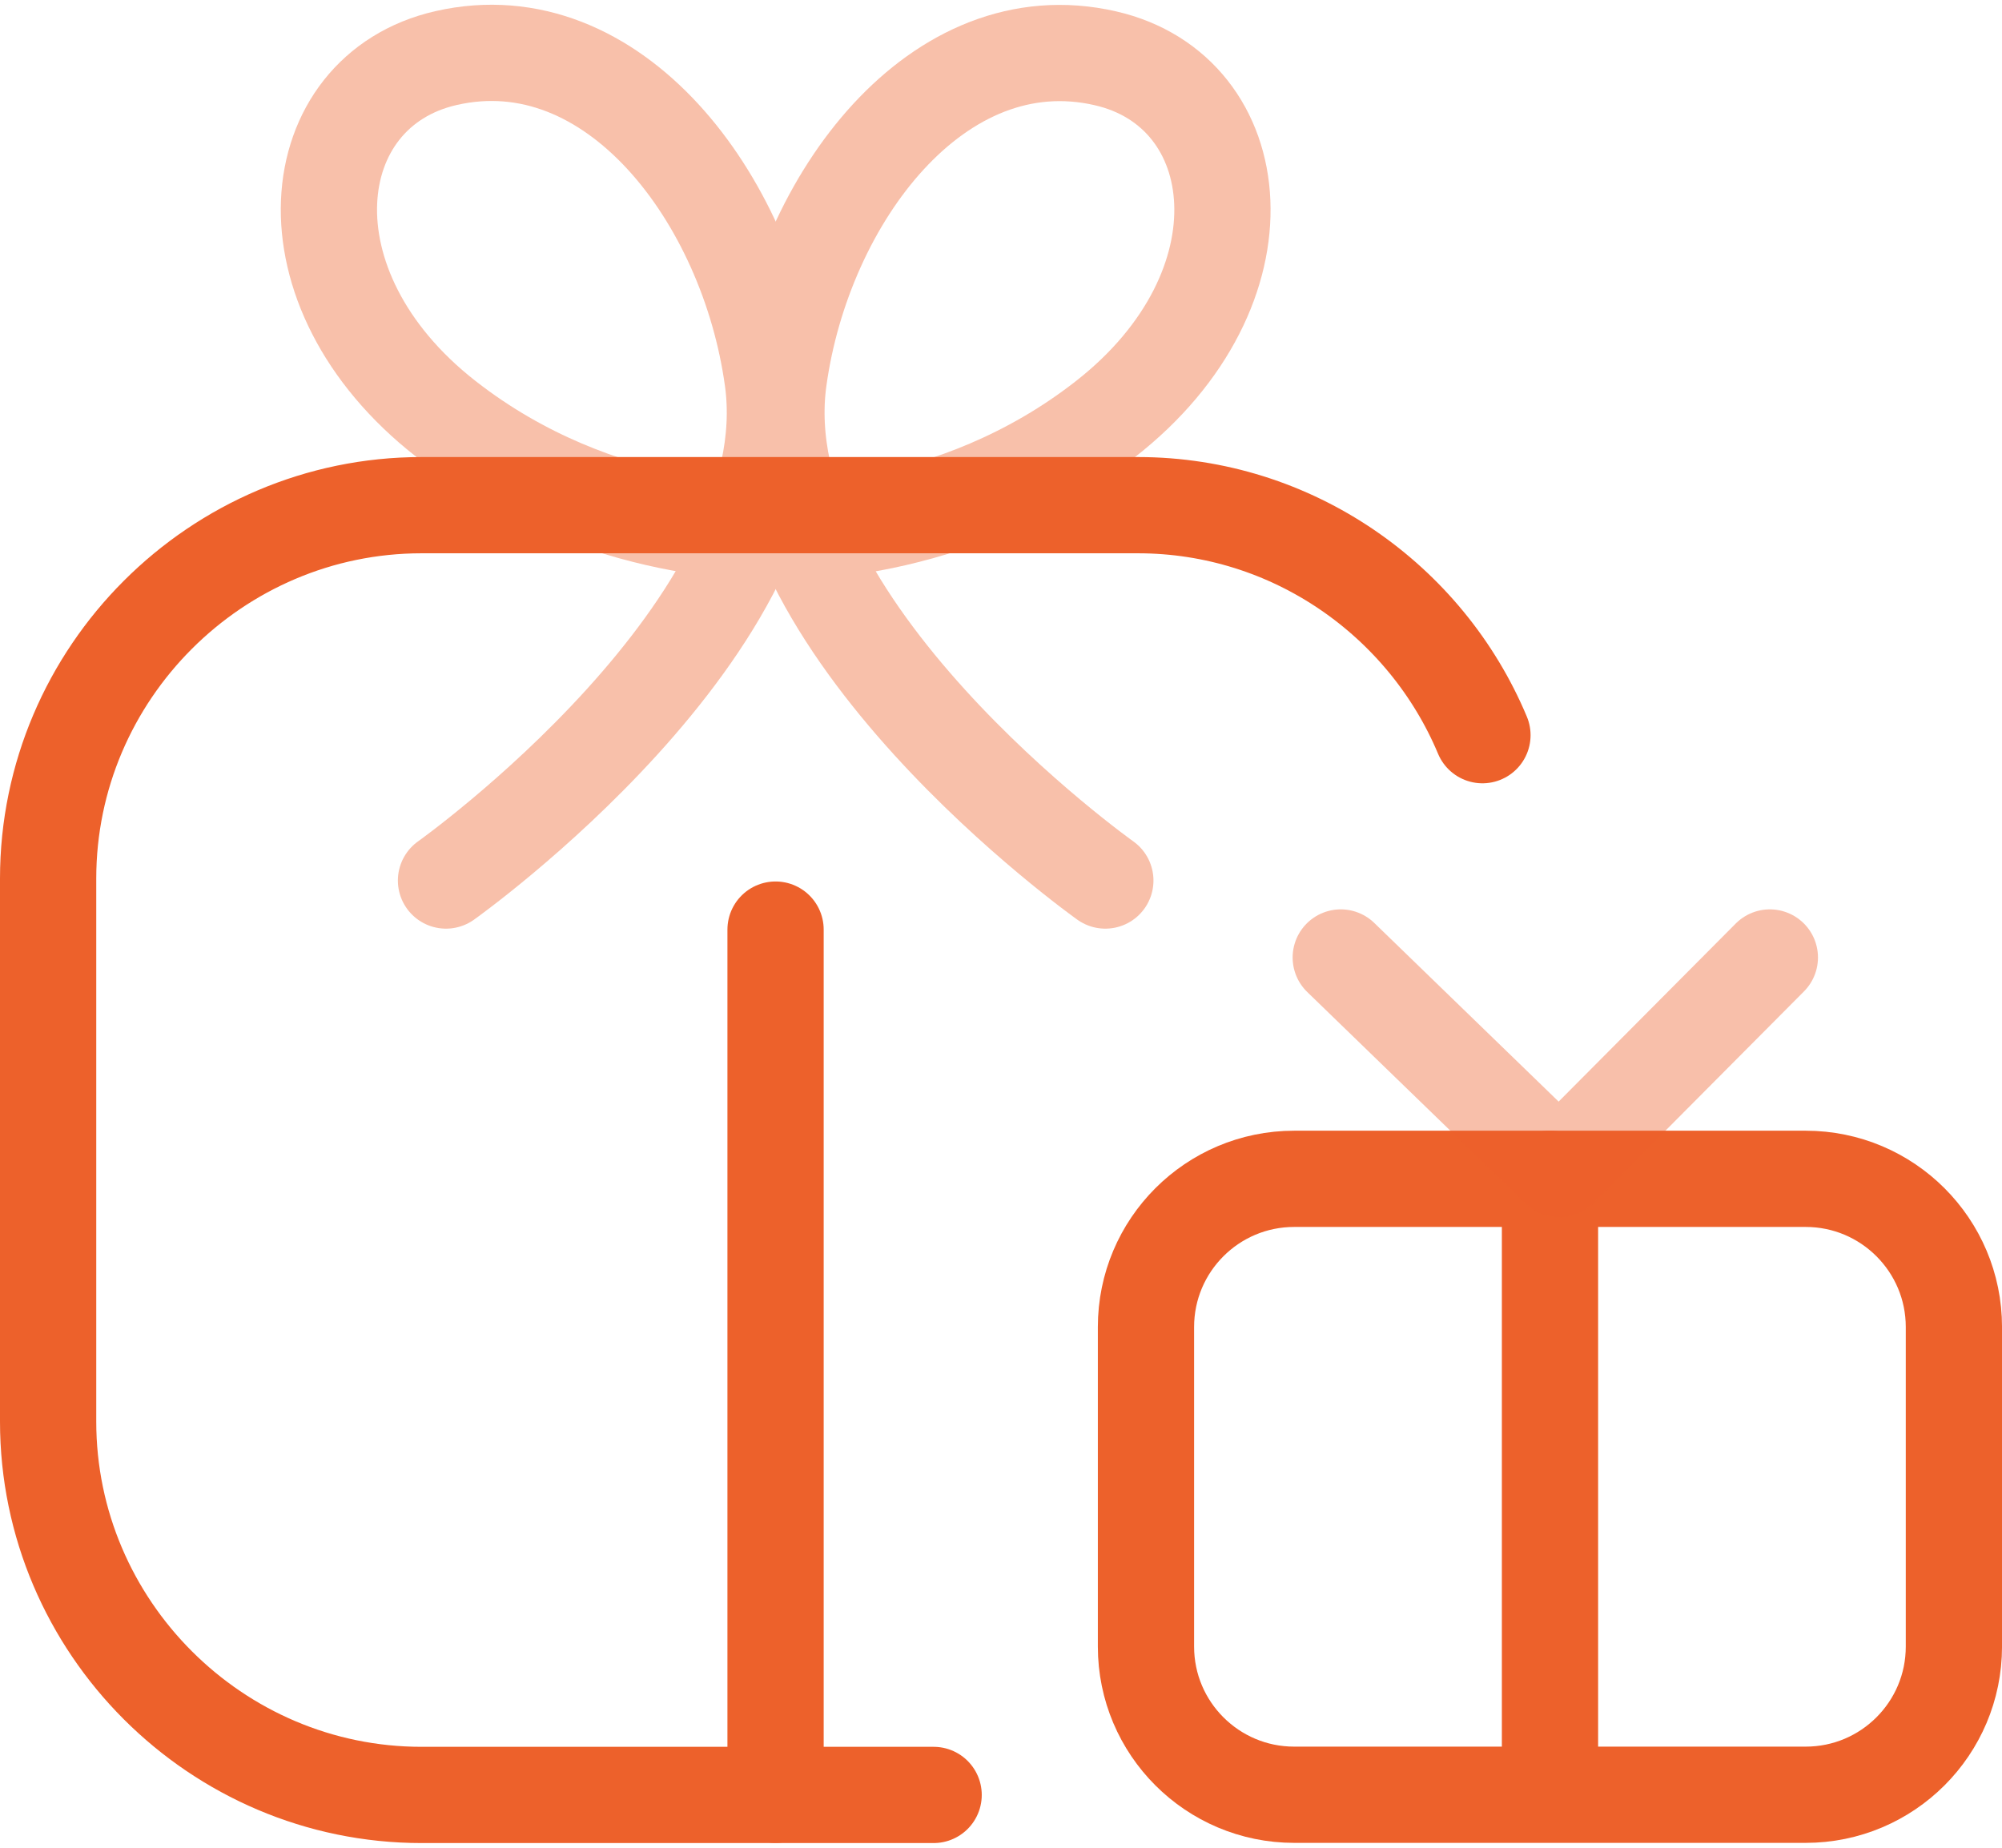
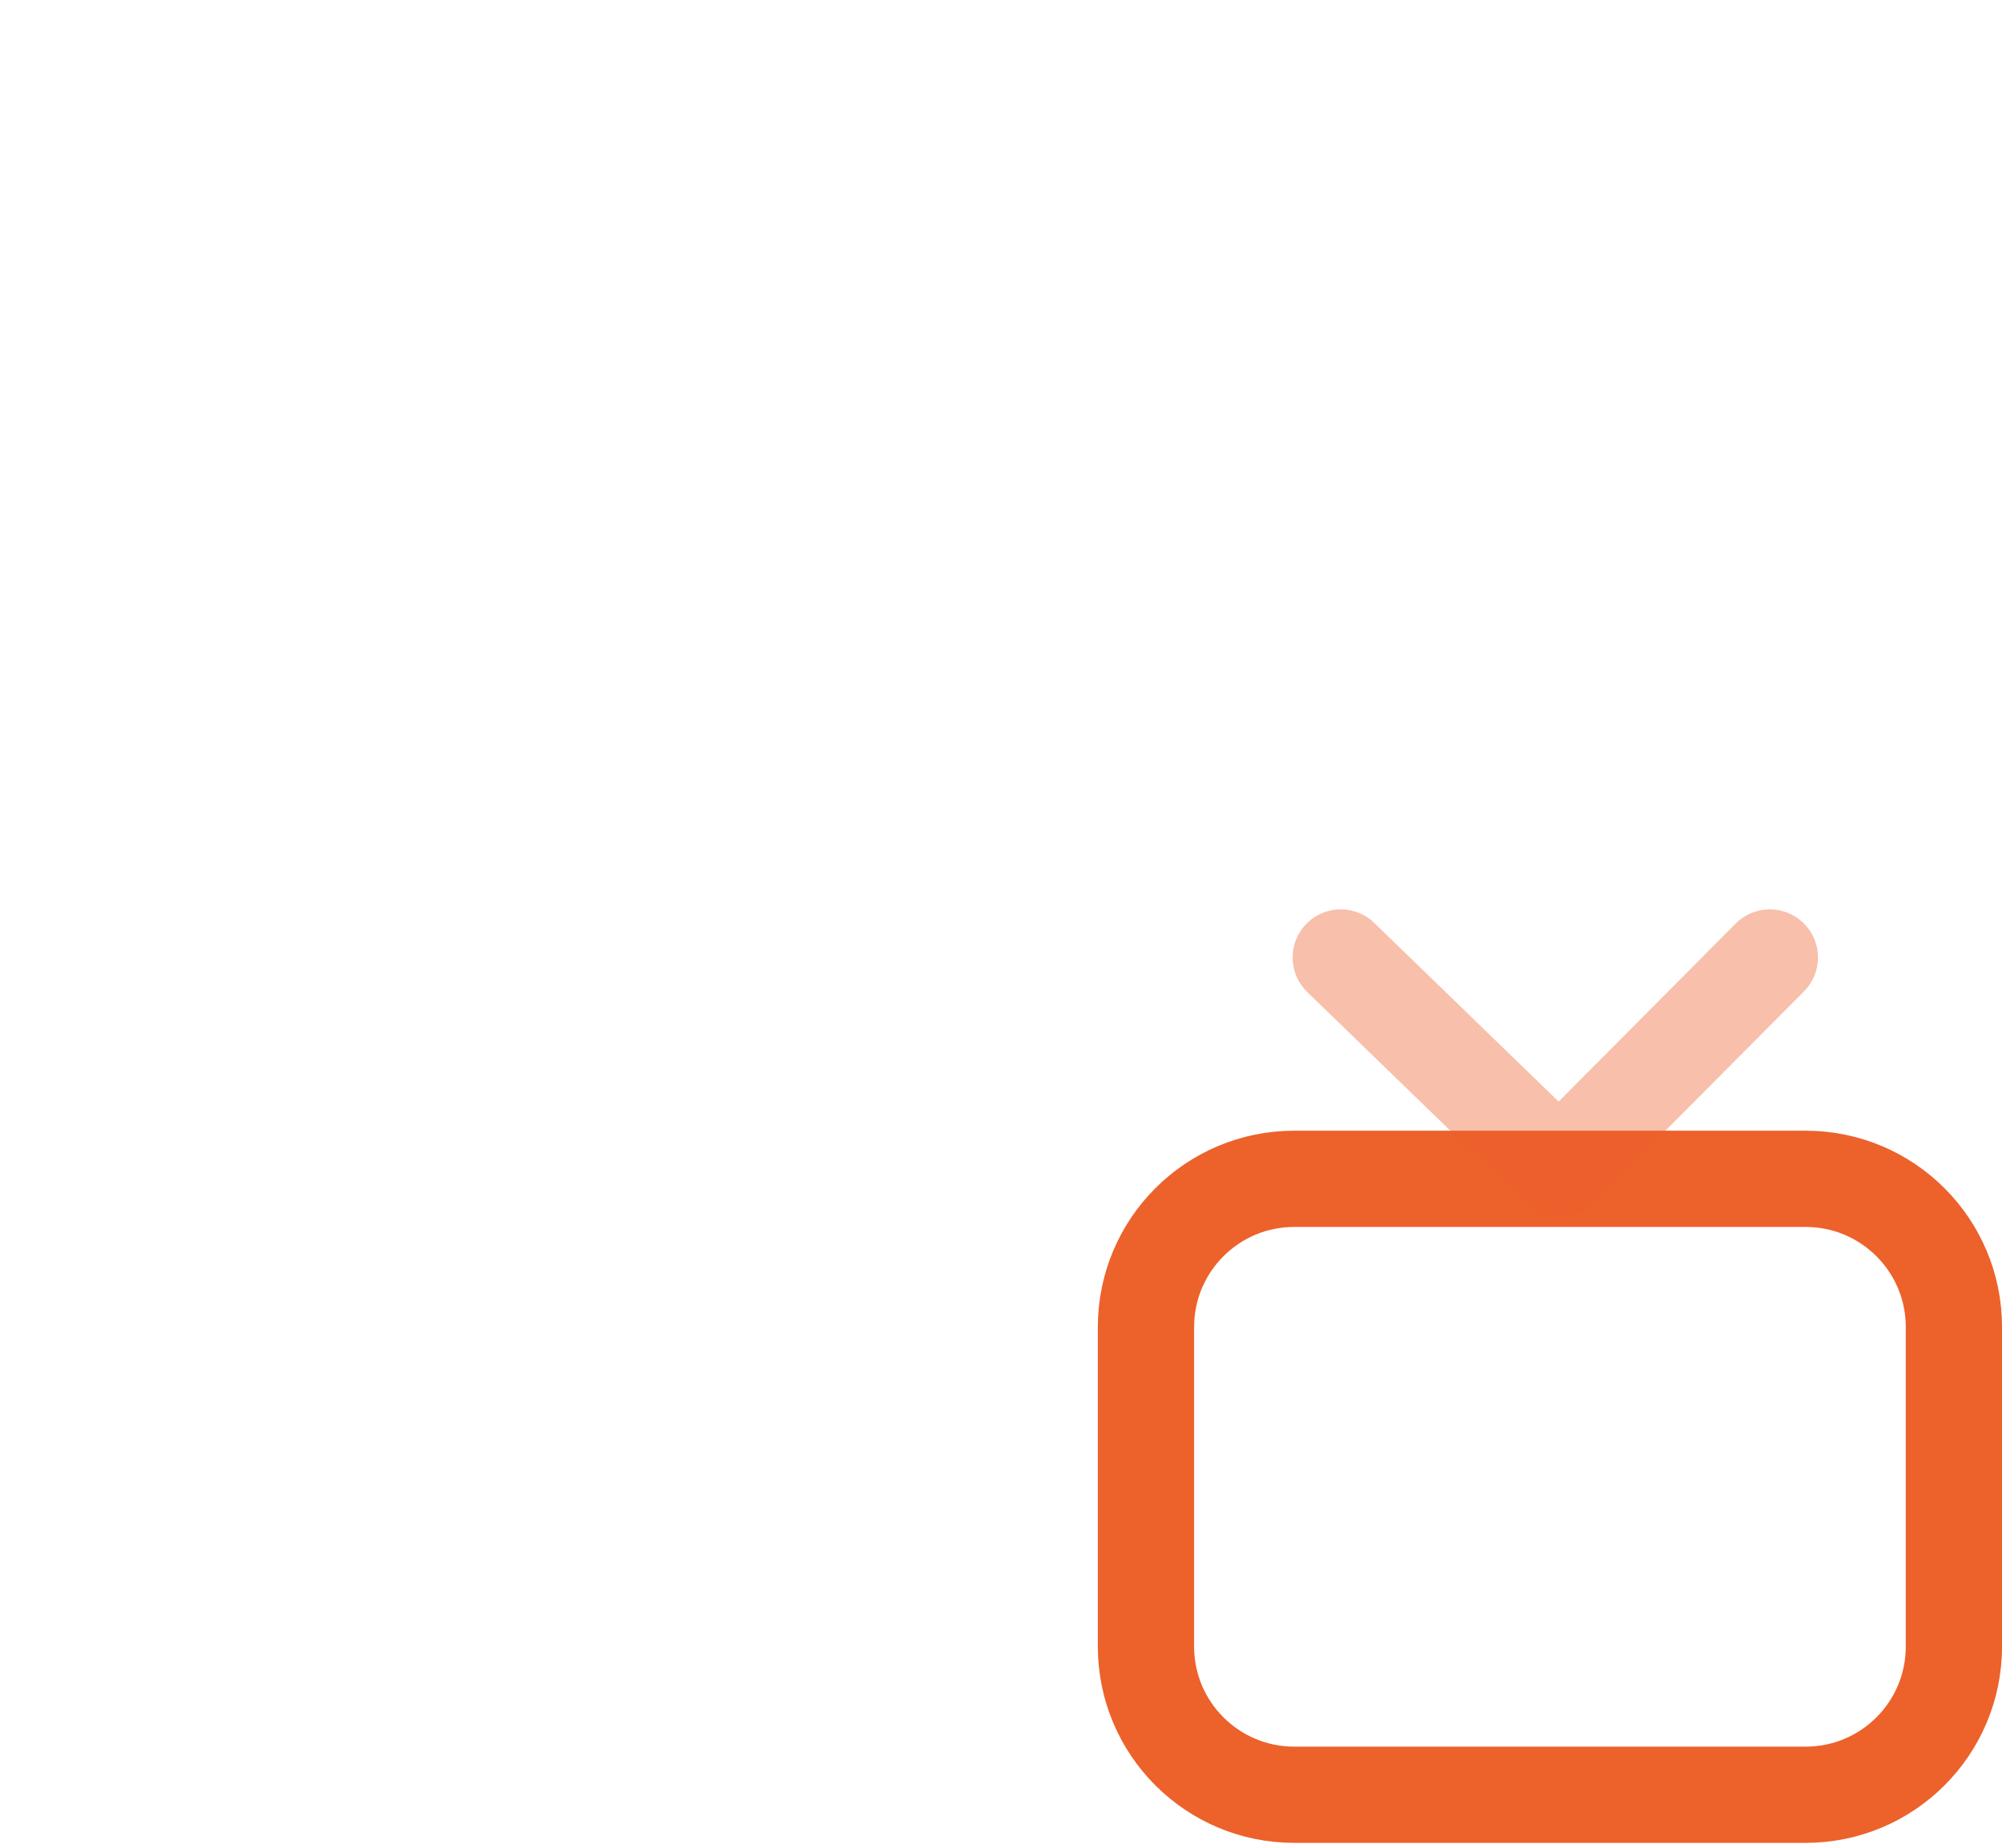
<svg xmlns="http://www.w3.org/2000/svg" width="104" height="96" viewBox="0 0 104 96" fill="none">
  <g opacity="0.4">
-     <path d="M23.169 45.748C23.169 45.748 41.889 32.458 40.139 19.728C38.849 10.318 31.88 1.028 23.169 3.018C15.68 4.728 14.46 14.968 23.169 21.768C31.209 28.058 40.27 27.628 40.27 27.628" stroke="#ED612B" stroke-width="5" stroke-linecap="round" stroke-linejoin="round" />
-     <path d="M57.42 45.748C57.42 45.748 38.7 32.458 40.45 19.728C41.74 10.328 48.71 1.028 57.42 3.028C64.91 4.738 66.13 14.978 57.42 21.778C49.38 28.068 40.32 27.638 40.32 27.638" stroke="#ED612B" stroke-width="5" stroke-linecap="round" stroke-linejoin="round" />
-   </g>
-   <path d="M77.01 38.196C74.08 31.196 67.14 26.246 59.11 26.246H21.9C11.23 26.246 2.5 34.976 2.5 45.646V73.856C2.5 84.526 11.23 93.256 21.9 93.256H48.5" stroke="#ED612B" stroke-width="5" stroke-linecap="round" stroke-linejoin="round" />
-   <path d="M40.289 48.297V93.247" stroke="#ED612B" stroke-width="5" stroke-linecap="round" stroke-linejoin="round" />
+     </g>
  <path d="M93.801 61.246H67.231C62.979 61.246 59.531 64.694 59.531 68.946V85.546C59.531 89.799 62.979 93.246 67.231 93.246H93.801C98.054 93.246 101.501 89.799 101.501 85.546V68.946C101.501 64.694 98.054 61.246 93.801 61.246Z" stroke="#ED612B" stroke-width="5" stroke-linecap="round" stroke-linejoin="round" />
-   <path d="M80.519 61.246V91.666" stroke="#ED612B" stroke-width="5" stroke-linecap="round" stroke-linejoin="round" />
  <path opacity="0.4" d="M91.94 49.746L81 60.746L69.65 49.746" stroke="#ED612B" stroke-width="5" stroke-linecap="round" stroke-linejoin="round" />
</svg>